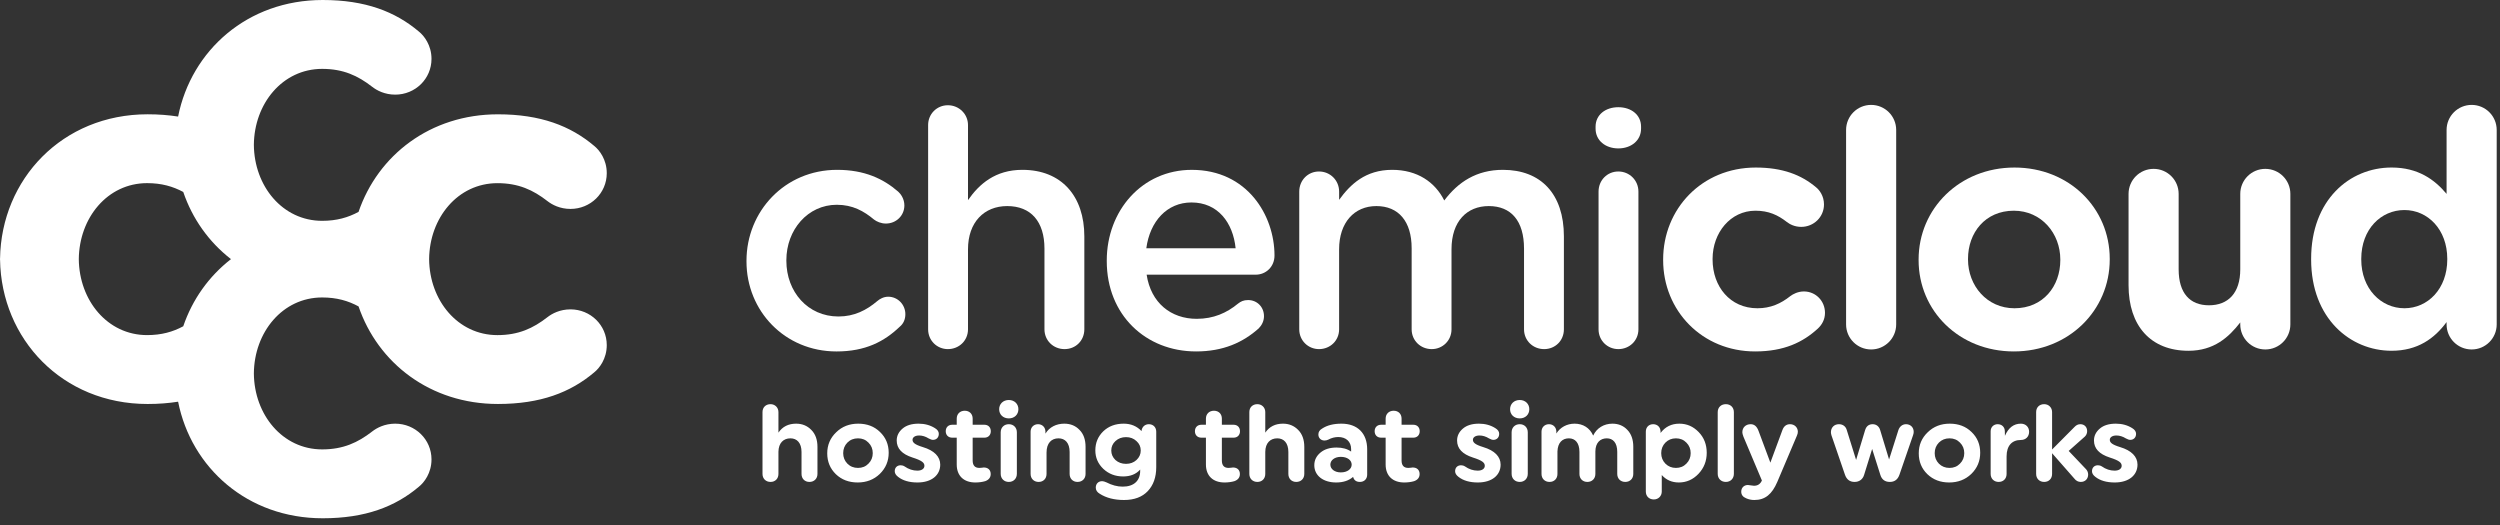
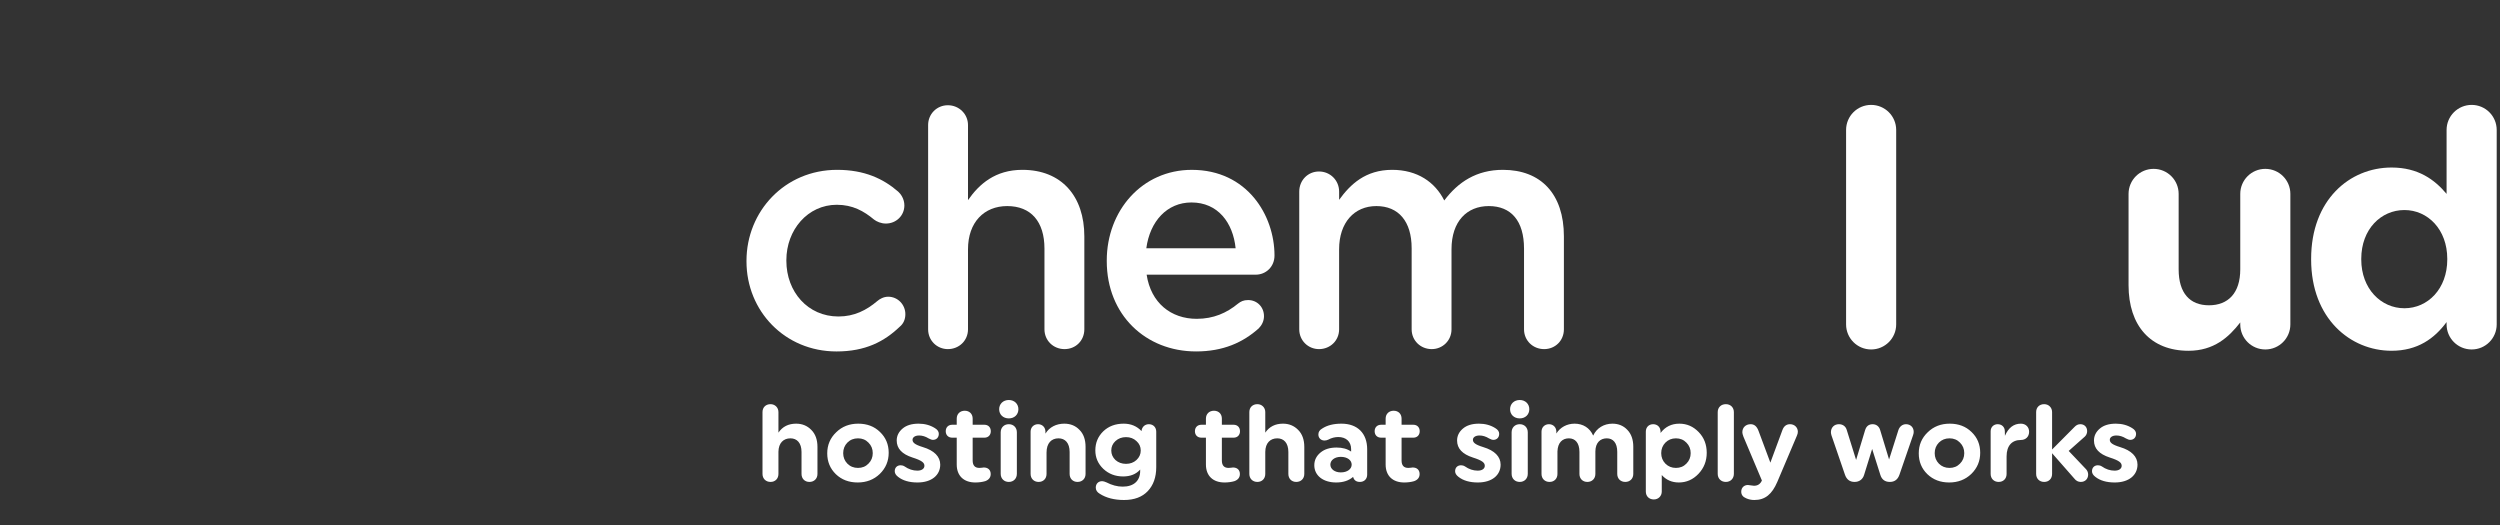
<svg xmlns="http://www.w3.org/2000/svg" width="200px" height="42px" viewBox="0 0 200 42" version="1.1">
  <rect x="0" y="0" width="200" height="42" fill="#333333" stroke="none" />
  <title>chemicloud-logo</title>
  <desc>Created with Sketch.</desc>
  <g id="Page-1" stroke="none" stroke-width="1" fill="none" fill-rule="evenodd">
    <g id="chemicloud-logo" fill="#FFFFFF" fill-rule="nonzero">
      <g id="white-chemicloud-logo">
        <g id="chemicloud-logo">
          <path d="M59.719,20.916 L59.719,20.864 C59.719,16.909 62.778,13.587 66.971,13.587 C69.16,13.587 70.662,14.298 71.849,15.326 C72.059,15.51 72.35,15.906 72.35,16.435 C72.35,17.253 71.689,17.884 70.872,17.884 C70.477,17.884 70.135,17.726 69.924,17.567 C69.106,16.883 68.21,16.382 66.944,16.382 C64.623,16.382 62.909,18.385 62.909,20.812 L62.909,20.864 C62.909,23.342 64.623,25.319 67.076,25.319 C68.342,25.319 69.317,24.819 70.188,24.081 C70.372,23.922 70.688,23.737 71.057,23.737 C71.821,23.737 72.429,24.37 72.429,25.135 C72.429,25.557 72.27,25.899 71.981,26.137 C70.74,27.324 69.239,28.116 66.918,28.116 C62.778,28.115 59.719,24.871 59.719,20.916 Z" id="Path" />
          <path d="M74.25,10.002 C74.25,9.131 74.934,8.419 75.83,8.419 C76.728,8.419 77.44,9.131 77.44,10.002 L77.44,16.012 C78.336,14.721 79.627,13.587 81.789,13.587 C84.926,13.587 86.747,15.696 86.747,18.913 L86.747,26.347 C86.747,27.243 86.06,27.929 85.164,27.929 C84.268,27.929 83.557,27.243 83.557,26.347 L83.557,19.888 C83.557,17.726 82.475,16.486 80.577,16.486 C78.731,16.486 77.44,17.779 77.44,19.941 L77.44,26.347 C77.44,27.243 76.728,27.929 75.83,27.929 C74.961,27.929 74.25,27.243 74.25,26.347 L74.25,10.002 L74.25,10.002 Z" id="Path" />
          <path d="M95.686,28.115 C91.653,28.115 88.541,25.188 88.541,20.891 L88.541,20.839 C88.541,16.857 91.362,13.588 95.343,13.588 C99.772,13.588 101.96,17.226 101.96,20.443 C101.96,21.34 101.274,21.974 100.458,21.974 L91.731,21.974 C92.074,24.24 93.683,25.506 95.739,25.506 C97.083,25.506 98.139,25.033 99.035,24.294 C99.273,24.11 99.483,24.005 99.853,24.005 C100.564,24.005 101.119,24.558 101.119,25.296 C101.119,25.692 100.934,26.033 100.696,26.272 C99.43,27.403 97.848,28.115 95.686,28.115 Z M98.85,19.861 C98.64,17.805 97.427,16.197 95.316,16.197 C93.366,16.197 91.995,17.699 91.705,19.861 L98.85,19.861 Z" id="Shape" />
          <path d="M103.94,15.326 C103.94,14.43 104.625,13.719 105.521,13.719 C106.418,13.719 107.13,14.43 107.13,15.326 L107.13,15.987 C108.026,14.747 109.24,13.587 111.374,13.587 C113.379,13.587 114.803,14.562 115.541,16.038 C116.649,14.562 118.124,13.587 120.234,13.587 C123.267,13.587 125.112,15.51 125.112,18.913 L125.112,26.347 C125.112,27.243 124.426,27.929 123.53,27.929 C122.634,27.929 121.922,27.243 121.922,26.347 L121.922,19.888 C121.922,17.674 120.895,16.486 119.102,16.486 C117.36,16.486 116.121,17.699 116.121,19.941 L116.121,26.347 C116.121,27.243 115.409,27.929 114.539,27.929 C113.643,27.929 112.932,27.243 112.932,26.347 L112.932,19.861 C112.932,17.701 111.877,16.486 110.109,16.486 C108.344,16.486 107.129,17.804 107.129,19.941 L107.129,26.347 C107.129,27.243 106.418,27.929 105.521,27.929 C104.652,27.929 103.94,27.243 103.94,26.347 L103.94,15.326 L103.94,15.326 Z" id="Path" />
-           <path d="M127.646,10.133 C127.646,9.184 128.437,8.577 129.467,8.577 C130.494,8.577 131.285,9.184 131.285,10.133 L131.285,10.291 C131.285,11.24 130.494,11.873 129.467,11.873 C128.437,11.873 127.646,11.24 127.646,10.291 L127.646,10.133 Z M127.884,15.326 C127.884,14.43 128.571,13.719 129.467,13.719 C130.362,13.719 131.074,14.43 131.074,15.326 L131.074,26.347 C131.074,27.243 130.362,27.929 129.467,27.929 C128.596,27.929 127.884,27.243 127.884,26.347 L127.884,15.326 Z" id="Shape" />
-           <path d="M133.052,20.811 L133.052,20.76 C133.052,16.725 136.136,13.403 140.462,13.403 C142.597,13.403 144.1,13.983 145.286,14.985 C145.551,15.195 145.919,15.671 145.919,16.357 C145.919,17.359 145.101,18.15 144.1,18.15 C143.571,18.15 143.177,17.939 142.94,17.753 C142.227,17.2 141.49,16.857 140.435,16.857 C138.432,16.857 137.007,18.623 137.007,20.707 L137.007,20.76 C137.007,22.922 138.405,24.661 140.594,24.661 C141.647,24.661 142.465,24.291 143.229,23.686 C143.44,23.527 143.836,23.316 144.311,23.316 C145.26,23.316 145.999,24.08 145.999,25.029 C145.999,25.557 145.761,25.98 145.418,26.295 C144.233,27.378 142.729,28.115 140.409,28.115 C136.161,28.115 133.052,24.846 133.052,20.811 Z" id="Path" />
          <path d="M147.687,10.397 C147.687,9.288 148.584,8.392 149.691,8.392 C150.798,8.392 151.695,9.288 151.695,10.397 L151.695,25.952 C151.695,27.06 150.798,27.957 149.691,27.957 C148.584,27.957 147.687,27.06 147.687,25.952 L147.687,10.397 Z" id="Path" />
-           <path d="M153.488,20.811 L153.488,20.76 C153.488,16.699 156.757,13.403 161.159,13.403 C165.536,13.403 168.779,16.647 168.779,20.707 L168.779,20.76 C168.779,24.819 165.509,28.115 161.107,28.115 C156.732,28.115 153.488,24.871 153.488,20.811 Z M164.825,20.811 L164.825,20.76 C164.825,18.676 163.322,16.857 161.106,16.857 C158.812,16.857 157.441,18.623 157.441,20.707 L157.441,20.76 C157.441,22.842 158.943,24.661 161.158,24.661 C163.453,24.661 164.825,22.894 164.825,20.811 Z" id="Shape" />
          <path d="M183.229,25.953 C183.229,27.061 182.333,27.957 181.226,27.957 C180.117,27.957 179.221,27.061 179.221,25.953 L179.221,25.795 C178.3,26.981 177.112,28.062 175.081,28.062 C172.049,28.062 170.284,26.059 170.284,22.816 L170.284,15.512 C170.284,14.405 171.181,13.509 172.288,13.509 C173.397,13.509 174.292,14.405 174.292,15.512 L174.292,21.55 C174.292,23.448 175.188,24.423 176.718,24.423 C178.248,24.423 179.221,23.448 179.221,21.55 L179.221,15.512 C179.221,14.405 180.117,13.509 181.226,13.509 C182.333,13.509 183.229,14.405 183.229,15.512 L183.229,25.953 L183.229,25.953 Z" id="Path" />
          <path d="M199.736,25.953 C199.736,27.061 198.84,27.957 197.733,27.957 C196.623,27.957 195.727,27.061 195.727,25.953 L195.727,25.767 C194.752,27.086 193.409,28.061 191.324,28.061 C188.028,28.061 184.891,25.478 184.891,20.759 L184.891,20.706 C184.891,15.987 187.975,13.402 191.324,13.402 C193.46,13.402 194.778,14.378 195.727,15.512 L195.727,10.397 C195.727,9.288 196.623,8.392 197.733,8.392 C198.84,8.392 199.736,9.288 199.736,10.397 L199.736,25.953 Z M188.901,20.706 L188.901,20.759 C188.901,23.104 190.483,24.66 192.354,24.66 C194.226,24.66 195.782,23.104 195.782,20.759 L195.782,20.706 C195.782,18.36 194.226,16.803 192.354,16.803 C190.483,16.803 188.901,18.332 188.901,20.706 Z" id="Shape" />
-           <path d="M14.248,9.325 C13.495,9.207 12.688,9.143 11.81,9.143 C4.984,9.143 0.103,14.335 0.004,20.683 L-0.001,20.683 C-0.001,20.699 0.001,20.715 0.002,20.731 C0.001,20.747 -0.001,20.763 -0.001,20.78 L0.004,20.78 C0.104,27.127 4.985,32.319 11.81,32.319 C12.688,32.319 13.495,32.255 14.248,32.136 C15.303,37.432 19.803,41.462 25.816,41.462 C29.222,41.462 31.617,40.537 33.51,38.938 C33.931,38.602 34.52,37.847 34.52,36.752 C34.52,35.154 33.216,33.893 31.618,33.893 C30.776,33.893 30.147,34.228 29.769,34.522 C28.632,35.405 27.456,35.952 25.774,35.952 C22.597,35.952 20.336,33.169 20.309,29.874 C20.336,26.58 22.597,23.797 25.774,23.797 C26.933,23.797 27.851,24.062 28.684,24.513 C30.231,29.039 34.415,32.318 39.836,32.318 C43.242,32.318 45.638,31.393 47.531,29.794 C47.953,29.458 48.541,28.702 48.541,27.608 C48.541,26.01 47.236,24.749 45.639,24.749 C44.797,24.749 44.167,25.084 43.79,25.378 C42.653,26.263 41.477,26.809 39.795,26.809 C36.618,26.809 34.357,24.026 34.33,20.732 C34.357,17.437 36.618,14.653 39.795,14.653 C41.477,14.653 42.653,15.199 43.79,16.084 C44.167,16.378 44.797,16.714 45.639,16.714 C47.236,16.714 48.541,15.453 48.541,13.855 C48.541,12.76 47.953,12.004 47.531,11.668 C45.639,10.07 43.242,9.145 39.836,9.145 C34.415,9.145 30.231,12.424 28.684,16.95 C27.851,17.401 26.933,17.666 25.774,17.666 C22.597,17.666 20.336,14.883 20.309,11.588 C20.336,8.294 22.597,5.51 25.774,5.51 C27.456,5.51 28.633,6.056 29.769,6.94 C30.146,7.235 30.776,7.571 31.618,7.571 C33.217,7.571 34.52,6.309 34.52,4.712 C34.52,3.618 33.931,2.861 33.51,2.525 C31.617,0.925 29.222,0 25.816,0 C19.803,0 15.305,4.029 14.248,9.325 Z M18.478,20.73 C16.713,22.099 15.39,23.958 14.66,26.102 C13.833,26.547 12.92,26.808 11.768,26.808 C8.591,26.808 6.333,24.025 6.304,20.73 C6.333,17.436 8.591,14.651 11.768,14.651 C12.92,14.651 13.833,14.913 14.66,15.357 C15.39,17.501 16.712,19.362 18.478,20.73 Z" id="Shape" />
        </g>
      </g>
      <path d="M64.755,38.554 C65.133,38.554 65.397,38.291 65.397,37.915 L65.397,35.75 C65.397,35.172 65.23,34.716 64.904,34.392 C64.579,34.059 64.175,33.893 63.691,33.893 C63.075,33.893 62.6,34.129 62.275,34.611 L62.275,32.964 C62.275,32.605 62.002,32.333 61.642,32.333 C61.264,32.333 61,32.587 61,32.964 L61,37.915 C61,38.291 61.264,38.554 61.642,38.554 C62.02,38.554 62.275,38.291 62.275,37.915 L62.275,36.145 C62.284,35.435 62.68,35.067 63.234,35.067 C63.761,35.067 64.122,35.435 64.122,36.162 L64.122,37.915 C64.122,38.291 64.377,38.554 64.755,38.554 Z M68.615,38.598 C69.319,38.598 69.908,38.37 70.383,37.915 C70.858,37.45 71.095,36.889 71.095,36.223 C71.095,35.558 70.866,35.005 70.4,34.559 C69.943,34.112 69.363,33.893 68.659,33.893 C67.956,33.893 67.367,34.12 66.892,34.585 C66.417,35.041 66.179,35.601 66.179,36.267 C66.179,36.933 66.408,37.485 66.865,37.932 C67.331,38.379 67.912,38.598 68.615,38.598 Z M68.642,37.433 C68.299,37.433 68.017,37.319 67.789,37.091 C67.569,36.863 67.455,36.583 67.455,36.25 C67.455,35.917 67.569,35.636 67.789,35.409 C68.017,35.181 68.299,35.067 68.642,35.067 C68.976,35.067 69.257,35.181 69.477,35.409 C69.706,35.636 69.82,35.917 69.82,36.25 C69.82,36.583 69.706,36.863 69.477,37.091 C69.257,37.319 68.976,37.433 68.642,37.433 Z M73.399,38.598 C74.533,38.598 75.219,38.011 75.219,37.17 C75.219,36.53 74.736,36.039 73.83,35.768 C73.17,35.566 73.003,35.4 73.003,35.181 C73.003,34.997 73.188,34.839 73.531,34.839 C73.786,34.839 74.041,34.918 74.296,35.076 C74.437,35.154 74.551,35.189 74.639,35.189 C74.912,35.189 75.105,34.997 75.105,34.708 C75.105,34.524 75,34.375 74.797,34.252 C74.419,34.015 73.988,33.893 73.487,33.893 C72.942,33.893 72.511,34.024 72.203,34.287 C71.895,34.55 71.737,34.865 71.737,35.242 C71.737,35.882 72.159,36.329 72.995,36.6 C73.768,36.846 73.953,37.021 73.953,37.266 C73.953,37.485 73.751,37.652 73.39,37.652 C73.03,37.652 72.687,37.538 72.361,37.31 C72.265,37.249 72.159,37.222 72.054,37.222 C71.763,37.222 71.579,37.415 71.579,37.696 C71.579,37.862 71.667,38.011 71.851,38.151 C72.23,38.449 72.748,38.598 73.399,38.598 Z M78.025,38.598 C78.306,38.598 78.57,38.563 78.816,38.493 C79.106,38.388 79.256,38.195 79.256,37.923 C79.256,37.599 79.045,37.398 78.702,37.398 C78.675,37.398 78.491,37.433 78.35,37.433 C77.989,37.433 77.813,37.231 77.813,36.837 L77.813,35.014 L78.754,35.014 C79.062,35.014 79.264,34.804 79.264,34.497 C79.264,34.191 79.062,33.98 78.754,33.98 L77.813,33.98 L77.813,33.49 C77.813,33.113 77.558,32.859 77.18,32.859 C76.802,32.859 76.538,33.113 76.538,33.49 L76.538,33.98 L76.178,33.98 C75.861,33.98 75.659,34.191 75.659,34.497 C75.659,34.804 75.861,35.014 76.178,35.014 L76.538,35.014 L76.538,37.161 C76.538,38.072 77.11,38.598 78.025,38.598 Z M80.707,33.472 C81.155,33.472 81.472,33.165 81.472,32.736 C81.472,32.315 81.155,32 80.707,32 C80.249,32 79.933,32.315 79.933,32.736 C79.933,33.165 80.249,33.472 80.707,33.472 Z M80.707,38.554 C81.085,38.554 81.349,38.283 81.349,37.906 L81.349,34.585 C81.349,34.208 81.085,33.936 80.707,33.936 C80.32,33.936 80.056,34.208 80.056,34.585 L80.056,37.906 C80.056,38.283 80.32,38.554 80.707,38.554 Z M86.203,38.554 C86.581,38.554 86.845,38.291 86.845,37.915 L86.845,35.75 C86.845,35.172 86.686,34.716 86.361,34.392 C86.044,34.059 85.64,33.893 85.139,33.893 C84.514,33.893 83.951,34.164 83.635,34.69 L83.635,34.532 C83.635,34.191 83.389,33.936 83.046,33.936 C82.694,33.936 82.448,34.191 82.448,34.532 L82.448,37.915 C82.448,38.291 82.712,38.554 83.09,38.554 C83.468,38.554 83.723,38.291 83.723,37.915 L83.723,36.206 C83.723,35.444 84.119,35.067 84.681,35.067 C85.209,35.067 85.57,35.435 85.57,36.162 L85.57,37.915 C85.57,38.291 85.825,38.554 86.203,38.554 Z M89.922,40 C90.74,40 91.373,39.763 91.822,39.29 C92.27,38.817 92.499,38.177 92.499,37.38 L92.499,34.532 C92.499,34.182 92.253,33.936 91.91,33.936 C91.584,33.936 91.347,34.164 91.321,34.488 C90.951,34.094 90.476,33.893 89.896,33.893 C89.236,33.893 88.691,34.094 88.26,34.506 C87.838,34.918 87.627,35.426 87.627,36.031 C87.627,36.609 87.838,37.1 88.269,37.512 C88.7,37.915 89.228,38.116 89.852,38.116 C90.432,38.116 90.89,37.932 91.215,37.564 L91.215,37.66 C91.215,38.475 90.696,38.931 89.817,38.931 C89.386,38.931 88.955,38.817 88.515,38.589 C88.375,38.528 88.26,38.493 88.172,38.493 C87.865,38.493 87.662,38.703 87.662,39.01 C87.662,39.211 87.768,39.378 87.979,39.501 C88.498,39.834 89.149,40 89.922,40 Z M90.081,37.108 C89.747,37.108 89.465,37.003 89.236,36.802 C89.017,36.591 88.902,36.337 88.902,36.039 C88.902,35.742 89.017,35.487 89.236,35.286 C89.465,35.076 89.747,34.97 90.081,34.97 C90.415,34.97 90.696,35.076 90.916,35.286 C91.145,35.487 91.259,35.742 91.259,36.039 C91.259,36.337 91.145,36.591 90.916,36.802 C90.696,37.003 90.415,37.108 90.081,37.108 Z M97.96,38.598 C98.241,38.598 98.505,38.563 98.751,38.493 C99.041,38.388 99.191,38.195 99.191,37.923 C99.191,37.599 98.98,37.398 98.637,37.398 C98.611,37.398 98.426,37.433 98.285,37.433 C97.925,37.433 97.749,37.231 97.749,36.837 L97.749,35.014 L98.69,35.014 C98.997,35.014 99.2,34.804 99.2,34.497 C99.2,34.191 98.997,33.98 98.69,33.98 L97.749,33.98 L97.749,33.49 C97.749,33.113 97.494,32.859 97.116,32.859 C96.737,32.859 96.474,33.113 96.474,33.49 L96.474,33.98 L96.113,33.98 C95.797,33.98 95.594,34.191 95.594,34.497 C95.594,34.804 95.797,35.014 96.113,35.014 L96.474,35.014 L96.474,37.161 C96.474,38.072 97.045,38.598 97.96,38.598 Z M103.702,38.554 C104.08,38.554 104.344,38.291 104.344,37.915 L104.344,35.75 C104.344,35.172 104.177,34.716 103.852,34.392 C103.526,34.059 103.122,33.893 102.638,33.893 C102.022,33.893 101.548,34.129 101.222,34.611 L101.222,32.964 C101.222,32.605 100.95,32.333 100.589,32.333 C100.211,32.333 99.947,32.587 99.947,32.964 L99.947,37.915 C99.947,38.291 100.211,38.554 100.589,38.554 C100.967,38.554 101.222,38.291 101.222,37.915 L101.222,36.145 C101.231,35.435 101.627,35.067 102.181,35.067 C102.708,35.067 103.069,35.435 103.069,36.162 L103.069,37.915 C103.069,38.291 103.324,38.554 103.702,38.554 Z M106.894,38.598 C107.457,38.598 107.905,38.449 108.248,38.151 C108.319,38.423 108.503,38.554 108.794,38.554 C109.137,38.554 109.374,38.318 109.374,37.976 L109.374,35.943 C109.374,34.655 108.591,33.893 107.316,33.893 C106.683,33.893 106.164,34.024 105.769,34.287 C105.566,34.401 105.47,34.559 105.47,34.76 C105.47,35.041 105.672,35.242 105.962,35.242 C106.068,35.242 106.164,35.216 106.261,35.172 C106.516,35.032 106.789,34.962 107.061,34.962 C107.668,34.962 108.09,35.312 108.09,35.934 L108.09,36.127 C107.782,35.908 107.395,35.803 106.929,35.803 C106.393,35.803 105.962,35.934 105.637,36.206 C105.311,36.478 105.144,36.811 105.144,37.222 C105.144,38.028 105.83,38.598 106.894,38.598 Z M107.263,37.792 C106.771,37.792 106.428,37.52 106.428,37.17 C106.428,36.819 106.771,36.548 107.263,36.548 C107.791,36.548 108.134,36.819 108.134,37.17 C108.134,37.52 107.791,37.792 107.263,37.792 Z M112.337,38.598 C112.619,38.598 112.883,38.563 113.129,38.493 C113.419,38.388 113.569,38.195 113.569,37.923 C113.569,37.599 113.358,37.398 113.015,37.398 C112.988,37.398 112.804,37.433 112.663,37.433 C112.302,37.433 112.126,37.231 112.126,36.837 L112.126,35.014 L113.067,35.014 C113.375,35.014 113.577,34.804 113.577,34.497 C113.577,34.191 113.375,33.98 113.067,33.98 L112.126,33.98 L112.126,33.49 C112.126,33.113 111.871,32.859 111.493,32.859 C111.115,32.859 110.851,33.113 110.851,33.49 L110.851,33.98 L110.491,33.98 C110.174,33.98 109.972,34.191 109.972,34.497 C109.972,34.804 110.174,35.014 110.491,35.014 L110.851,35.014 L110.851,37.161 C110.851,38.072 111.423,38.598 112.337,38.598 Z M118.229,38.598 C119.364,38.598 120.049,38.011 120.049,37.17 C120.049,36.53 119.566,36.039 118.66,35.768 C118.001,35.566 117.833,35.4 117.833,35.181 C117.833,34.997 118.018,34.839 118.361,34.839 C118.616,34.839 118.871,34.918 119.126,35.076 C119.267,35.154 119.381,35.189 119.469,35.189 C119.742,35.189 119.935,34.997 119.935,34.708 C119.935,34.524 119.83,34.375 119.627,34.252 C119.249,34.015 118.818,33.893 118.317,33.893 C117.772,33.893 117.341,34.024 117.033,34.287 C116.725,34.55 116.567,34.865 116.567,35.242 C116.567,35.882 116.989,36.329 117.825,36.6 C118.599,36.846 118.783,37.021 118.783,37.266 C118.783,37.485 118.581,37.652 118.22,37.652 C117.86,37.652 117.517,37.538 117.192,37.31 C117.095,37.249 116.989,37.222 116.884,37.222 C116.594,37.222 116.409,37.415 116.409,37.696 C116.409,37.862 116.497,38.011 116.682,38.151 C117.06,38.449 117.578,38.598 118.229,38.598 Z M121.58,33.472 C122.028,33.472 122.345,33.165 122.345,32.736 C122.345,32.315 122.028,32 121.58,32 C121.122,32 120.806,32.315 120.806,32.736 C120.806,33.165 121.122,33.472 121.58,33.472 Z M121.58,38.554 C121.958,38.554 122.222,38.283 122.222,37.906 L122.222,34.585 C122.222,34.208 121.958,33.936 121.58,33.936 C121.193,33.936 120.929,34.208 120.929,34.585 L120.929,37.906 C120.929,38.283 121.193,38.554 121.58,38.554 Z M130.022,38.554 C130.4,38.554 130.663,38.291 130.663,37.915 L130.663,35.742 C130.663,35.172 130.505,34.716 130.189,34.392 C129.881,34.059 129.476,33.893 128.993,33.893 C128.316,33.893 127.735,34.243 127.454,34.848 C127.181,34.226 126.636,33.893 125.968,33.893 C125.361,33.893 124.816,34.182 124.508,34.681 L124.508,34.532 C124.508,34.191 124.262,33.936 123.919,33.936 C123.567,33.936 123.321,34.191 123.321,34.532 L123.321,37.915 C123.321,38.291 123.585,38.554 123.963,38.554 C124.341,38.554 124.596,38.291 124.596,37.915 L124.596,36.11 C124.622,35.409 124.992,35.067 125.51,35.067 C126.012,35.067 126.355,35.426 126.355,36.153 L126.355,37.915 C126.355,38.291 126.61,38.554 126.988,38.554 C127.366,38.554 127.63,38.291 127.63,37.915 L127.63,36.11 C127.638,35.409 128.025,35.067 128.544,35.067 C129.045,35.067 129.38,35.426 129.38,36.153 L129.38,37.915 C129.38,38.291 129.643,38.554 130.022,38.554 Z M132.308,39.956 C132.668,39.956 132.941,39.685 132.941,39.325 L132.941,38.002 C133.293,38.396 133.75,38.598 134.304,38.598 C134.911,38.598 135.438,38.37 135.878,37.906 C136.318,37.441 136.538,36.881 136.538,36.223 C136.538,35.566 136.327,35.014 135.896,34.567 C135.465,34.12 134.955,33.893 134.348,33.893 C133.724,33.893 133.222,34.138 132.844,34.637 L132.844,34.532 C132.844,34.182 132.598,33.936 132.255,33.936 C131.903,33.936 131.666,34.182 131.666,34.532 L131.666,39.325 C131.666,39.702 131.93,39.956 132.308,39.956 Z M134.075,37.433 C133.741,37.433 133.46,37.319 133.231,37.091 C133.011,36.863 132.897,36.583 132.897,36.25 C132.897,35.917 133.011,35.636 133.231,35.409 C133.46,35.181 133.741,35.067 134.075,35.067 C134.41,35.067 134.691,35.181 134.911,35.409 C135.139,35.636 135.254,35.917 135.254,36.25 C135.254,36.583 135.139,36.863 134.911,37.091 C134.691,37.319 134.41,37.433 134.075,37.433 Z M138.068,38.554 C138.446,38.554 138.71,38.283 138.71,37.906 L138.71,32.973 C138.71,32.596 138.446,32.333 138.068,32.333 C137.681,32.333 137.417,32.596 137.417,32.973 L137.417,37.906 C137.417,38.283 137.681,38.554 138.068,38.554 Z M140.345,40 C141.216,40 141.761,39.536 142.183,38.554 L143.748,34.865 C143.801,34.751 143.828,34.637 143.828,34.541 C143.828,34.199 143.564,33.936 143.203,33.936 C142.913,33.936 142.702,34.094 142.588,34.418 L141.629,37.012 L140.679,34.462 C140.548,34.112 140.345,33.936 140.055,33.936 C139.659,33.936 139.387,34.199 139.387,34.585 C139.387,34.655 139.413,34.769 139.475,34.935 L140.952,38.44 C140.829,38.721 140.618,38.861 140.319,38.861 C140.187,38.861 139.941,38.8 139.835,38.8 C139.519,38.8 139.299,39.019 139.299,39.334 C139.299,39.579 139.431,39.755 139.686,39.86 C139.897,39.956 140.117,40 140.345,40 Z M151.188,38.554 C151.566,38.554 151.821,38.361 151.953,37.985 L153.043,34.821 C153.079,34.725 153.096,34.629 153.096,34.55 C153.096,34.191 152.841,33.936 152.481,33.936 C152.199,33.936 151.971,34.12 151.874,34.401 L151.126,36.758 L150.414,34.41 C150.335,34.12 150.106,33.936 149.816,33.936 C149.508,33.936 149.306,34.094 149.209,34.41 L148.488,36.793 L147.741,34.401 C147.662,34.112 147.424,33.936 147.116,33.936 C146.738,33.936 146.474,34.199 146.474,34.576 C146.474,34.655 146.492,34.743 146.518,34.83 L147.6,37.985 C147.732,38.361 147.987,38.554 148.365,38.554 C148.743,38.554 149.025,38.344 149.13,37.985 L149.772,35.917 L150.423,37.976 C150.537,38.361 150.792,38.554 151.188,38.554 Z M155.936,38.598 C156.64,38.598 157.229,38.37 157.704,37.915 C158.179,37.45 158.416,36.889 158.416,36.223 C158.416,35.558 158.188,35.005 157.722,34.559 C157.264,34.112 156.684,33.893 155.98,33.893 C155.277,33.893 154.688,34.12 154.213,34.585 C153.738,35.041 153.501,35.601 153.501,36.267 C153.501,36.933 153.729,37.485 154.187,37.932 C154.653,38.379 155.233,38.598 155.936,38.598 Z M155.963,37.433 C155.62,37.433 155.338,37.319 155.11,37.091 C154.89,36.863 154.776,36.583 154.776,36.25 C154.776,35.917 154.89,35.636 155.11,35.409 C155.338,35.181 155.62,35.067 155.963,35.067 C156.297,35.067 156.578,35.181 156.798,35.409 C157.027,35.636 157.141,35.917 157.141,36.25 C157.141,36.583 157.027,36.863 156.798,37.091 C156.578,37.319 156.297,37.433 155.963,37.433 Z M159.894,38.554 C160.272,38.554 160.527,38.291 160.527,37.915 L160.527,36.513 C160.527,35.645 160.966,35.198 161.67,35.198 C162.057,35.198 162.329,34.935 162.329,34.541 C162.329,34.164 162.057,33.893 161.67,33.893 C161.098,33.893 160.676,34.217 160.395,34.865 L160.386,34.497 C160.386,34.173 160.157,33.936 159.814,33.936 C159.489,33.936 159.252,34.173 159.252,34.497 L159.252,37.915 C159.252,38.291 159.515,38.554 159.894,38.554 Z M166.462,38.554 C166.814,38.554 167.052,38.309 167.052,37.967 C167.052,37.809 166.999,37.669 166.893,37.547 L165.495,36.074 L166.797,34.918 C166.911,34.804 166.972,34.655 166.972,34.488 C166.972,34.164 166.753,33.936 166.427,33.936 C166.251,33.936 166.102,34.007 165.97,34.147 L164.167,35.961 L164.167,32.964 C164.167,32.605 163.895,32.333 163.534,32.333 C163.156,32.333 162.892,32.587 162.892,32.964 L162.892,37.915 C162.892,38.291 163.156,38.554 163.534,38.554 C163.912,38.554 164.167,38.291 164.167,37.915 L164.167,36.258 L165.944,38.283 C166.084,38.467 166.26,38.554 166.462,38.554 Z M169.18,38.598 C170.314,38.598 171,38.011 171,37.17 C171,36.53 170.516,36.039 169.611,35.768 C168.951,35.566 168.784,35.4 168.784,35.181 C168.784,34.997 168.969,34.839 169.312,34.839 C169.567,34.839 169.822,34.918 170.077,35.076 C170.217,35.154 170.332,35.189 170.42,35.189 C170.692,35.189 170.886,34.997 170.886,34.708 C170.886,34.524 170.78,34.375 170.578,34.252 C170.2,34.015 169.769,33.893 169.268,33.893 C168.722,33.893 168.292,34.024 167.984,34.287 C167.676,34.55 167.518,34.865 167.518,35.242 C167.518,35.882 167.94,36.329 168.775,36.6 C169.549,36.846 169.734,37.021 169.734,37.266 C169.734,37.485 169.531,37.652 169.171,37.652 C168.81,37.652 168.467,37.538 168.142,37.31 C168.045,37.249 167.94,37.222 167.834,37.222 C167.544,37.222 167.359,37.415 167.359,37.696 C167.359,37.862 167.447,38.011 167.632,38.151 C168.01,38.449 168.529,38.598 169.18,38.598 Z" id="hostingthatsimplyworks" />
    </g>
  </g>
</svg>